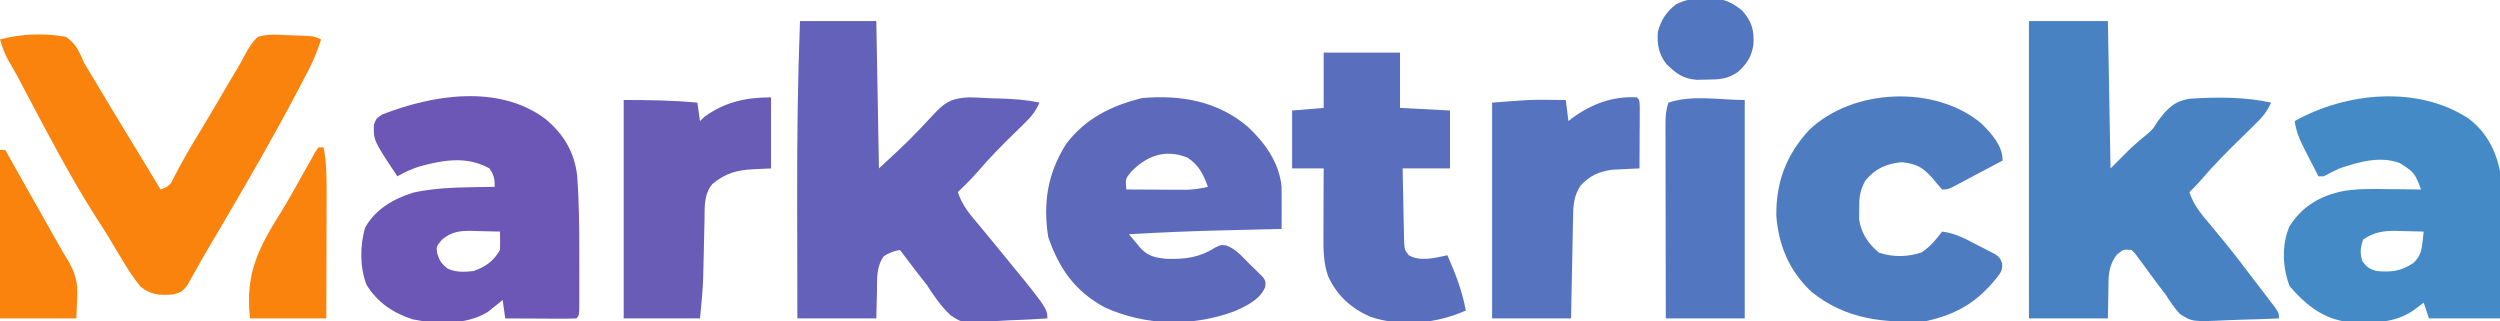
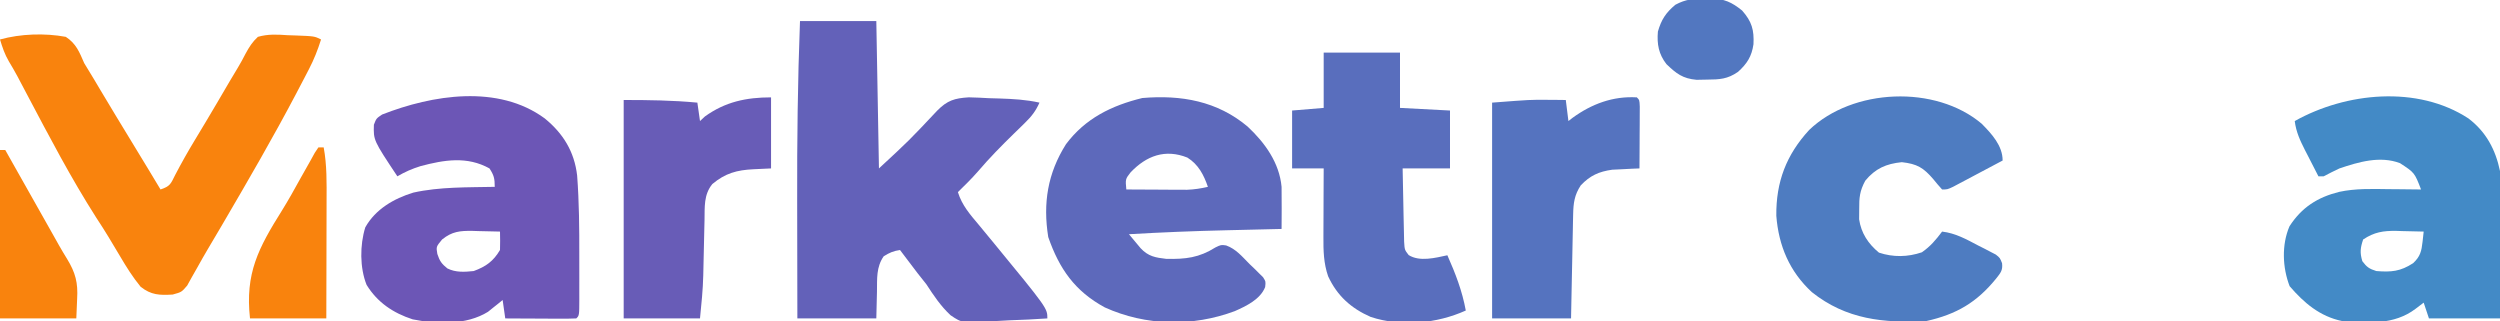
<svg xmlns="http://www.w3.org/2000/svg" version="1.1" width="950" height="122">
-   <path d="M0 0 C9.9 0 19.8 0 30 0 C30.33 18.48 30.66 36.96 31 56 C33.64 53.36 36.28 50.72 39 48 C40.941 46.313 42.886 44.628 44.883 43.008 C47.149 41.006 47.149 41.006 48.93 38.117 C52.562 33.202 55.173 30.44 61.251 29.494 C71.375 28.864 82.058 28.773 92 31 C90.519 34.453 88.572 36.649 85.895 39.266 C84.666 40.478 84.666 40.478 83.412 41.715 C82.554 42.551 81.696 43.388 80.812 44.25 C75.505 49.447 70.291 54.635 65.479 60.3 C64.05 61.942 62.558 63.48 61 65 C62.558 70.063 65.652 73.521 69 77.5 C70.184 78.931 71.366 80.364 72.547 81.797 C73.426 82.861 73.426 82.861 74.322 83.947 C78.342 88.866 82.162 93.939 86 99 C86.872 100.134 87.744 101.269 88.617 102.402 C89.453 103.497 90.289 104.592 91.125 105.688 C91.87 106.661 92.615 107.634 93.383 108.637 C95 111 95 111 95 113 C90.162 113.224 85.328 113.386 80.486 113.494 C78.842 113.539 77.199 113.601 75.557 113.679 C62.024 114.308 62.024 114.308 57.329 111.275 C55.244 108.968 53.632 106.644 52 104 C50.838 102.459 49.665 100.926 48.48 99.402 C46.806 97.145 45.145 94.879 43.494 92.604 C42.953 91.877 42.413 91.151 41.855 90.402 C41.377 89.747 40.899 89.092 40.407 88.418 C39.943 87.95 39.478 87.482 39 87 C35.877 86.716 35.877 86.716 33.363 88.824 C29.981 93.37 30.223 97.291 30.188 102.812 C30.126 106.174 30.064 109.536 30 113 C20.1 113 10.2 113 0 113 C0 75.71 0 38.42 0 0 Z " fill="#4982C3" transform="translate(771,8)" />
  <path d="M0 0 C9.57 0 19.14 0 29 0 C29.33 18.48 29.66 36.96 30 56 C41.459 45.395 41.459 45.395 52.137 34.043 C55.984 30.155 58.699 29.327 64.145 28.988 C66.702 29.045 69.259 29.154 71.812 29.312 C73.109 29.349 74.405 29.386 75.74 29.424 C80.934 29.598 85.921 29.856 91 31 C89.612 34.139 88.005 36.223 85.551 38.609 C84.867 39.282 84.183 39.955 83.479 40.648 C82.764 41.342 82.049 42.035 81.312 42.75 C76.531 47.412 71.909 52.113 67.575 57.198 C65.181 59.938 62.603 62.46 60 65 C61.556 70.036 64.607 73.475 67.938 77.438 C69.118 78.866 70.298 80.296 71.477 81.727 C72.069 82.442 72.661 83.158 73.271 83.896 C94 109.12 94 109.12 94 113 C89.218 113.325 84.442 113.559 79.651 113.714 C78.027 113.779 76.404 113.867 74.783 113.981 C61.764 114.868 61.764 114.868 57.225 111.8 C53.483 108.34 50.77 104.249 48 100 C46.928 98.617 45.844 97.243 44.738 95.887 C43.926 94.823 43.117 93.757 42.312 92.688 C41.885 92.126 41.458 91.565 41.018 90.986 C40.009 89.66 39.004 88.33 38 87 C35.52 87.354 33.924 88.048 31.797 89.391 C28.944 93.534 29.323 97.836 29.25 102.75 C29.168 106.132 29.085 109.515 29 113 C19.1 113 9.2 113 -1 113 C-1.023 102.844 -1.041 92.688 -1.052 82.532 C-1.057 77.812 -1.064 73.092 -1.075 68.373 C-1.13 45.551 -0.883 22.807 0 0 Z " fill="#6361B9" transform="translate(304,8)" />
  <path d="M0 0 C7.019 5.719 11.262 12.643 12.312 21.686 C13.077 31.776 13.153 41.831 13.13 51.946 C13.125 54.852 13.13 57.759 13.137 60.666 C13.136 62.513 13.135 64.36 13.133 66.207 C13.135 67.077 13.137 67.946 13.139 68.842 C13.115 74.885 13.115 74.885 12 76 C10 76.088 7.998 76.107 5.996 76.098 C4.174 76.093 4.174 76.093 2.314 76.088 C1.035 76.08 -0.244 76.071 -1.562 76.062 C-2.846 76.058 -4.129 76.053 -5.451 76.049 C-8.634 76.037 -11.817 76.021 -15 76 C-15.495 72.535 -15.495 72.535 -16 69 C-16.496 69.41 -16.993 69.82 -17.504 70.242 C-18.183 70.781 -18.863 71.32 -19.562 71.875 C-20.224 72.409 -20.885 72.942 -21.566 73.492 C-29.766 78.573 -40.973 78.227 -50.203 76.348 C-57.598 73.941 -63.571 69.937 -67.688 63.266 C-70.307 56.749 -70.272 48.105 -68.191 41.391 C-64.327 34.49 -57.322 30.446 -49.938 28.188 C-39.887 25.954 -29.255 26.225 -19 26 C-19 22.83 -19.293 21.609 -21 19 C-29.518 14.264 -38.26 15.753 -47.211 18.133 C-50.404 19.126 -53.118 20.319 -56 22 C-65.099 8.314 -65.099 8.314 -64.922 2.395 C-64 0 -64 0 -61.805 -1.477 C-42.737 -8.951 -17.741 -13.041 0 0 Z M-39 46 C-41.277 48.748 -41.277 48.748 -40.812 51.5 C-39.943 54.175 -39.17 55.264 -37 57 C-33.798 58.601 -30.482 58.357 -27 58 C-22.362 56.305 -19.526 54.275 -17 50 C-16.935 47.668 -16.929 45.332 -17 43 C-19.73 42.919 -22.457 42.859 -25.188 42.812 C-25.956 42.787 -26.725 42.762 -27.518 42.736 C-32.188 42.676 -35.22 42.946 -39 46 Z " fill="#6C56B6" transform="translate(207,45)" />
  <path d="M0 0 C6.697 5.071 10.299 11.829 12 20 C12.086 21.863 12.118 23.729 12.114 25.595 C12.113 27.276 12.113 27.276 12.113 28.991 C12.108 30.196 12.103 31.4 12.098 32.641 C12.096 33.878 12.095 35.115 12.093 36.39 C12.089 39.671 12.08 42.953 12.069 46.234 C12.058 49.586 12.054 52.937 12.049 56.289 C12.039 62.859 12.019 69.43 12 76 C3.09 76 -5.82 76 -15 76 C-15.66 74.02 -16.32 72.04 -17 70 C-18.547 71.176 -18.547 71.176 -20.125 72.375 C-28.163 78.484 -38.393 77.87 -48 77 C-56.444 75.233 -62.415 70.163 -67.938 63.75 C-70.673 56.669 -71.019 48.043 -68 41 C-63.35 33.782 -57.315 29.955 -49.09 27.906 C-42.908 26.583 -36.73 26.784 -30.438 26.875 C-29.238 26.884 -28.039 26.893 -26.803 26.902 C-23.868 26.926 -20.934 26.958 -18 27 C-20.466 20.612 -20.466 20.612 -26 17 C-33.545 14.138 -41.708 16.529 -49 19 C-51.021 19.957 -53.031 20.94 -55 22 C-55.66 22 -56.32 22 -57 22 C-58.32 19.441 -59.631 16.878 -60.938 14.312 C-61.311 13.591 -61.684 12.87 -62.068 12.127 C-63.94 8.435 -65.483 5.163 -66 1 C-46.481 -9.931 -19.324 -12.631 0 0 Z M-40 46 C-41.079 49.171 -41.292 51.045 -40.312 54.25 C-38.631 56.492 -37.693 57.15 -35 58 C-29.372 58.454 -25.862 58.166 -21 55 C-18.289 52.476 -17.819 50.417 -17.426 46.855 C-17.215 44.947 -17.215 44.947 -17 43 C-19.709 42.919 -22.415 42.859 -25.125 42.812 C-26.266 42.775 -26.266 42.775 -27.43 42.736 C-32.354 42.673 -35.772 43.181 -40 46 Z " fill="#438AC6" transform="translate(938,45)" />
  <path d="M0 0 C6.544 6.132 12.027 13.698 12.875 22.875 C12.918 25.637 12.934 28.387 12.914 31.148 C12.911 31.892 12.908 32.635 12.906 33.401 C12.898 35.226 12.887 37.05 12.875 38.875 C11.793 38.9 10.711 38.925 9.596 38.951 C5.483 39.047 1.37 39.147 -2.744 39.247 C-4.506 39.29 -6.267 39.332 -8.029 39.372 C-20.409 39.659 -32.762 40.158 -45.125 40.875 C-44.181 42.016 -43.231 43.152 -42.279 44.287 C-41.75 44.92 -41.222 45.554 -40.677 46.206 C-37.781 49.32 -35.033 49.77 -30.926 50.246 C-23.569 50.386 -18.497 49.829 -12.211 45.871 C-10.125 44.875 -10.125 44.875 -8.199 45.138 C-4.461 46.467 -2.066 49.422 0.688 52.188 C1.298 52.77 1.908 53.352 2.537 53.951 C3.395 54.805 3.395 54.805 4.27 55.676 C4.794 56.193 5.318 56.71 5.859 57.243 C6.875 58.875 6.875 58.875 6.629 60.977 C4.774 65.645 -0.552 68.179 -4.926 70.113 C-20.944 76.074 -38.669 75.768 -54.312 68.688 C-65.686 62.49 -71.58 54.054 -75.793 41.957 C-77.847 29.077 -76.025 17.734 -69.062 6.688 C-61.747 -3.124 -51.701 -8.025 -40.062 -10.875 C-25.249 -12.136 -11.516 -9.705 0 0 Z M-44.5 17.375 C-46.488 19.937 -46.488 19.937 -46.125 23.875 C-41.896 23.904 -37.667 23.922 -33.438 23.938 C-32.239 23.946 -31.041 23.954 -29.807 23.963 C-28.65 23.966 -27.493 23.969 -26.301 23.973 C-24.706 23.981 -24.706 23.981 -23.079 23.989 C-20.312 23.882 -17.817 23.504 -15.125 22.875 C-16.683 18.332 -18.741 14.362 -22.922 11.754 C-31.384 8.378 -38.526 11.086 -44.5 17.375 Z " fill="#5D69BB" transform="translate(474.125,48.125)" />
  <path d="M0 0 C3.934 2.556 5.166 5.776 7 10 C8.268 12.139 9.562 14.263 10.875 16.375 C11.628 17.639 12.377 18.905 13.125 20.172 C16.99 26.688 20.939 33.152 24.875 39.625 C25.999 41.475 27.123 43.324 28.247 45.174 C29.245 46.816 30.243 48.458 31.242 50.1 C32.836 52.729 34.421 55.362 36 58 C39.762 56.746 39.881 55.832 41.625 52.375 C43.973 47.892 46.437 43.513 49.062 39.188 C51.823 34.63 54.56 30.06 57.258 25.465 C57.825 24.5 58.392 23.535 58.976 22.54 C60.089 20.645 61.199 18.75 62.307 16.852 C63.348 15.08 64.404 13.316 65.475 11.561 C66.488 9.861 67.442 8.124 68.333 6.357 C69.71 3.84 70.887 1.945 73 0 C76.812 -1.093 80.322 -0.906 84.25 -0.625 C85.255 -0.593 86.261 -0.561 87.297 -0.527 C94.507 -0.246 94.507 -0.246 97 1 C95.76 4.951 94.325 8.573 92.418 12.246 C91.905 13.236 91.393 14.225 90.864 15.245 C90.034 16.825 90.034 16.825 89.188 18.438 C88.607 19.546 88.027 20.655 87.429 21.798 C78.808 38.169 69.529 54.158 60.188 70.125 C59.837 70.725 59.486 71.324 59.125 71.942 C57.435 74.83 55.735 77.711 54.018 80.583 C52.621 82.948 51.268 85.313 49.945 87.717 C49.265 88.911 48.586 90.104 47.906 91.297 C47.02 92.899 47.02 92.899 46.115 94.534 C44 97 44 97 40.616 97.93 C35.649 98.223 32.427 98.133 28.441 94.969 C25.428 91.304 23.028 87.457 20.625 83.375 C19.648 81.743 18.67 80.111 17.691 78.48 C17.225 77.7 16.758 76.919 16.278 76.115 C14.76 73.603 13.171 71.142 11.562 68.688 C1.962 53.652 -6.325 37.802 -14.656 22.042 C-14.989 21.413 -15.321 20.785 -15.664 20.137 C-16.571 18.422 -17.476 16.705 -18.381 14.988 C-19.42 13.071 -20.502 11.175 -21.636 9.312 C-23.213 6.638 -24.104 3.964 -25 1 C-17.174 -1.168 -7.974 -1.477 0 0 Z " fill="#F9830D" transform="translate(25,14)" />
  <path d="M0 0 C3.843 3.889 7.98 8.357 7.98 14.004 C4.526 15.844 1.066 17.675 -2.395 19.504 C-3.379 20.029 -4.364 20.553 -5.379 21.094 C-6.32 21.59 -7.261 22.086 -8.23 22.598 C-9.534 23.289 -9.534 23.289 -10.865 23.994 C-13.02 25.004 -13.02 25.004 -15.02 25.004 C-16.172 23.755 -17.268 22.454 -18.332 21.129 C-22.13 16.697 -24.502 15.289 -30.332 14.629 C-36.284 15.234 -40.397 17.033 -44.227 21.684 C-46.333 25.585 -46.555 28.093 -46.52 32.504 C-46.53 33.772 -46.54 35.041 -46.551 36.348 C-45.791 41.575 -43.091 45.641 -39.02 49.004 C-33.62 50.804 -28.084 50.705 -22.707 48.879 C-19.425 46.589 -17.427 44.191 -15.02 41.004 C-9.901 41.608 -5.761 43.949 -1.27 46.316 C-0.49 46.708 0.29 47.099 1.094 47.502 C1.835 47.891 2.576 48.279 3.34 48.68 C4.015 49.029 4.69 49.379 5.386 49.74 C6.98 51.004 6.98 51.004 7.766 53.031 C8.063 55.764 7.221 56.677 5.543 58.816 C-1.871 67.948 -9.534 72.432 -21.02 75.004 C-37.141 75.842 -51.452 74.435 -64.531 64 C-72.986 56.188 -77.132 46.427 -78.02 35.004 C-78.155 22.105 -74.21 11.819 -65.535 2.391 C-48.959 -13.488 -17.565 -14.813 0 0 Z " fill="#4E7CC1" transform="translate(753.02,46.996)" />
  <path d="M0 0 C9.57 0 19.14 0 29 0 C29 6.93 29 13.86 29 21 C35.27 21.33 41.54 21.66 48 22 C48 29.26 48 36.52 48 44 C42.06 44 36.12 44 30 44 C30.074 48.361 30.157 52.72 30.262 57.08 C30.296 58.563 30.324 60.046 30.346 61.529 C30.38 63.662 30.432 65.793 30.488 67.926 C30.514 69.209 30.541 70.492 30.568 71.814 C30.754 74.938 30.754 74.938 32.29 76.927 C36.483 79.558 42.43 77.987 47 77 C50.078 83.944 52.628 90.517 54 98 C43.014 102.955 29.51 104.261 17.875 100.438 C10.411 97.17 5.116 92.395 1.691 84.992 C-0.021 80.057 -0.135 75.251 -0.098 70.074 C-0.096 69.327 -0.095 68.579 -0.093 67.809 C-0.088 65.435 -0.075 63.061 -0.062 60.688 C-0.057 59.072 -0.053 57.457 -0.049 55.842 C-0.038 51.894 -0.021 47.947 0 44 C-3.96 44 -7.92 44 -12 44 C-12 36.74 -12 29.48 -12 22 C-8.04 21.67 -4.08 21.34 0 21 C0 14.07 0 7.14 0 0 Z " fill="#596EBD" transform="translate(503,20)" />
  <path d="M0 0 C1 1 1 1 1.114 3.5 C1.108 4.584 1.103 5.668 1.098 6.785 C1.094 7.955 1.091 9.125 1.088 10.33 C1.075 12.178 1.075 12.178 1.062 14.062 C1.058 15.298 1.053 16.534 1.049 17.807 C1.037 20.871 1.021 23.936 1 27 C-0.412 27.056 -0.412 27.056 -1.852 27.113 C-3.719 27.212 -3.719 27.212 -5.625 27.312 C-7.47 27.4 -7.47 27.4 -9.352 27.488 C-14.428 28.2 -17.784 29.718 -21.312 33.438 C-23.72 37.094 -24.118 40.172 -24.205 44.493 C-24.225 45.374 -24.245 46.254 -24.266 47.162 C-24.291 48.574 -24.291 48.574 -24.316 50.016 C-24.337 50.987 -24.358 51.958 -24.379 52.958 C-24.445 56.055 -24.504 59.153 -24.562 62.25 C-24.606 64.352 -24.649 66.453 -24.693 68.555 C-24.801 73.703 -24.9 78.851 -25 84 C-34.9 84 -44.8 84 -55 84 C-55 56.94 -55 29.88 -55 2 C-40.375 0.875 -40.375 0.875 -33.688 0.938 C-31.775 0.951 -31.775 0.951 -29.824 0.965 C-28.426 0.982 -28.426 0.982 -27 1 C-26.67 3.64 -26.34 6.28 -26 9 C-25.49 8.602 -24.979 8.203 -24.453 7.793 C-17.224 2.525 -9.071 -0.547 0 0 Z " fill="#5573BF" transform="translate(622,37)" />
  <path d="M0 0 C0 8.91 0 17.82 0 27 C-2.186 27.103 -4.372 27.206 -6.625 27.312 C-12.975 27.612 -17.393 28.816 -22.312 32.938 C-25.621 36.981 -25.186 41.666 -25.281 46.695 C-25.3 47.443 -25.318 48.19 -25.337 48.96 C-25.396 51.349 -25.448 53.737 -25.5 56.125 C-25.552 58.492 -25.605 60.859 -25.663 63.225 C-25.699 64.695 -25.731 66.164 -25.76 67.633 C-25.894 73.166 -26.445 78.446 -27 84 C-36.57 84 -46.14 84 -56 84 C-56 56.61 -56 29.22 -56 1 C-46.512 1 -37.396 1.113 -28 2 C-27.67 4.31 -27.34 6.62 -27 9 C-26.381 8.422 -25.762 7.845 -25.125 7.25 C-17.391 1.681 -9.394 0 0 0 Z " fill="#685CB7" transform="translate(293,37)" />
-   <path d="M0 0 C0 27.39 0 54.78 0 83 C-9.9 83 -19.8 83 -30 83 C-30.023 72.751 -30.041 62.503 -30.052 52.254 C-30.057 47.496 -30.064 42.737 -30.075 37.979 C-30.086 33.388 -30.092 28.798 -30.095 24.207 C-30.097 22.454 -30.1 20.701 -30.106 18.948 C-30.113 16.496 -30.114 14.044 -30.114 11.593 C-30.117 10.865 -30.121 10.137 -30.124 9.387 C-30.118 6.31 -29.981 3.944 -29 1 C-19.824 -2.059 -9.672 0 0 0 Z " fill="#5277C0" transform="translate(663,38)" />
  <path d="M0 0 C0.66 0 1.32 0 2 0 C3.256 6.776 3.126 13.497 3.098 20.371 C3.096 21.649 3.095 22.926 3.093 24.242 C3.089 27.617 3.08 30.992 3.069 34.367 C3.058 37.82 3.054 41.272 3.049 44.725 C3.039 51.483 3.019 58.241 3 65 C-6.57 65 -16.14 65 -26 65 C-27.894 47.82 -22.813 38.289 -13.787 23.883 C-11.326 19.912 -9.064 15.843 -6.812 11.75 C-5.551 9.494 -4.278 7.246 -3 5 C-2.468 4.036 -1.935 3.072 -1.387 2.078 C-0.929 1.392 -0.471 0.707 0 0 Z " fill="#F9830D" transform="translate(121,56)" />
  <path d="M0 0 C0.66 0 1.32 0 2 0 C2.499 0.888 2.998 1.776 3.512 2.691 C8.79 12.083 14.086 21.465 19.393 30.84 C20.439 32.688 21.479 34.539 22.515 36.392 C23.475 38.077 24.465 39.745 25.491 41.391 C28.682 46.629 29.681 50.464 29.312 56.562 C29.209 59.017 29.106 61.471 29 64 C19.43 64 9.86 64 0 64 C0 42.88 0 21.76 0 0 Z " fill="#F9830D" transform="translate(0,57)" />
  <path d="M0 0 C1.029 -0.023 1.029 -0.023 2.078 -0.047 C7.184 -0.008 10.068 1.328 14 4.5 C17.701 8.688 18.594 11.895 18.32 17.324 C17.638 21.962 15.873 24.712 12.438 27.812 C8.434 30.584 5.444 30.714 0.688 30.75 C-0.629 30.776 -1.945 30.802 -3.301 30.828 C-8.592 30.359 -10.98 28.473 -14.75 24.875 C-17.705 21.085 -18.401 17.243 -18 12.5 C-16.713 7.994 -14.965 5.3 -11.348 2.301 C-7.447 0.203 -4.319 -0.097 0 0 Z " fill="#5277C0" transform="translate(648,-0.5)" />
</svg>